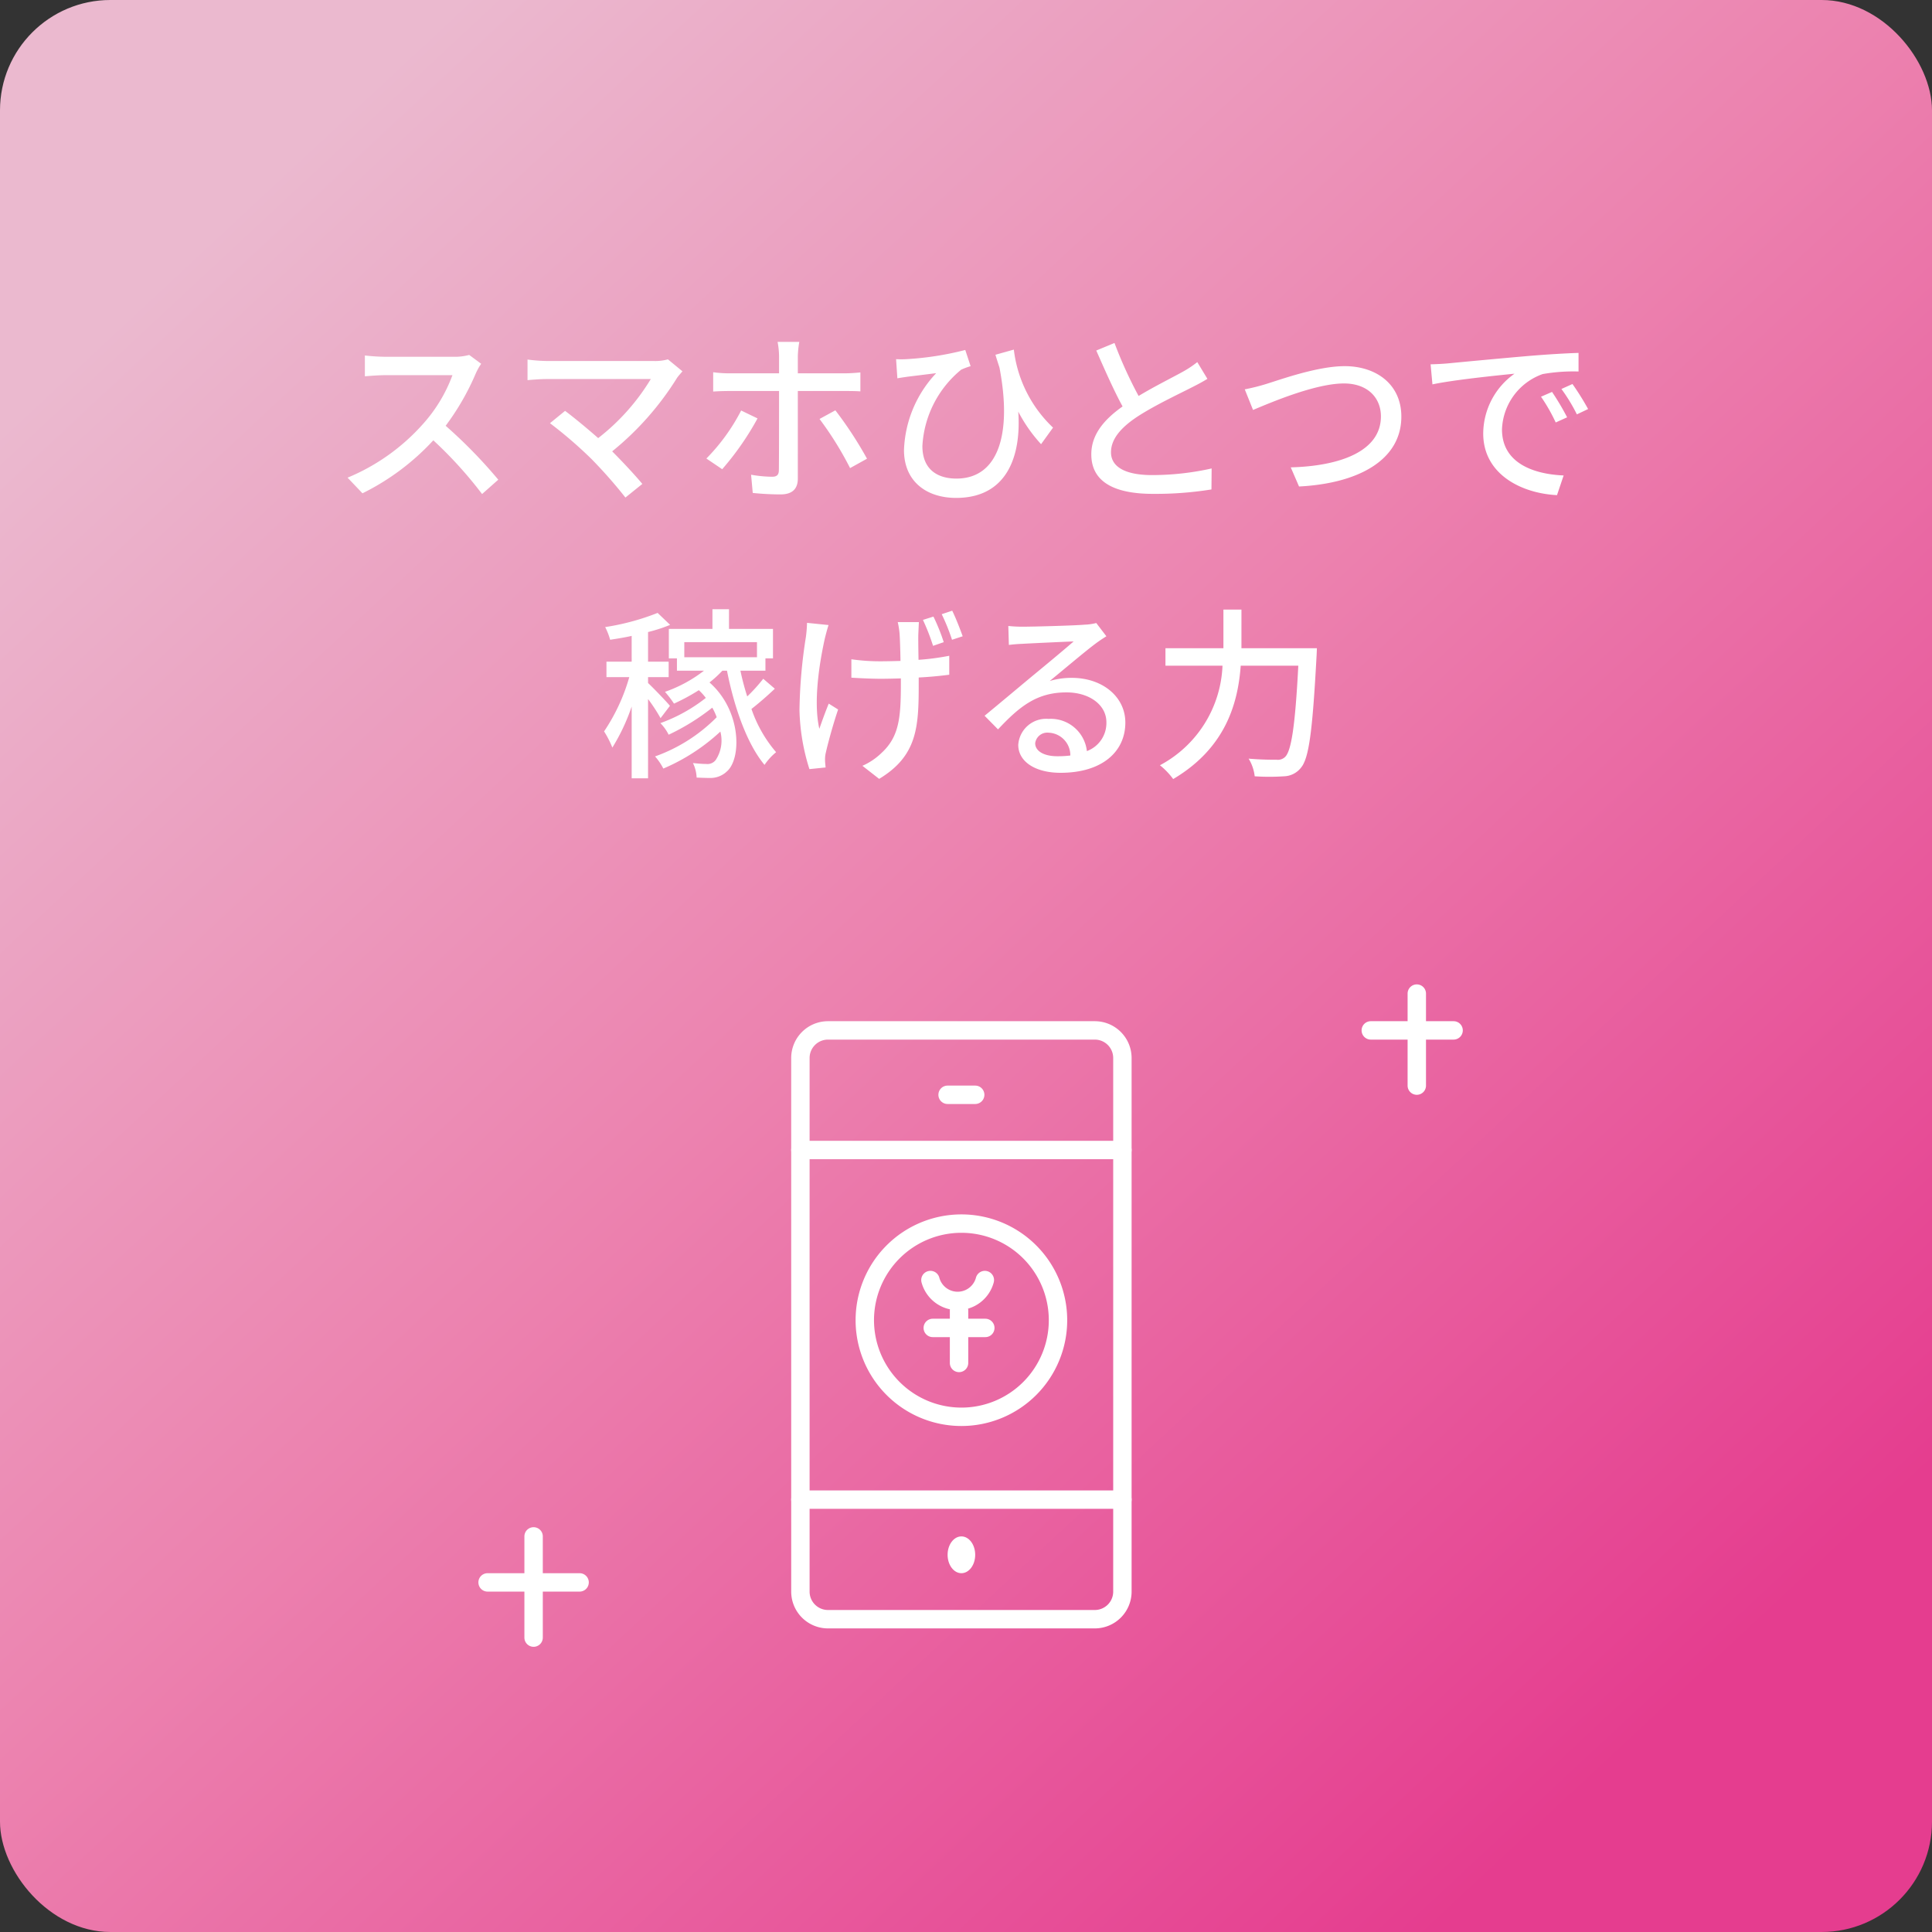
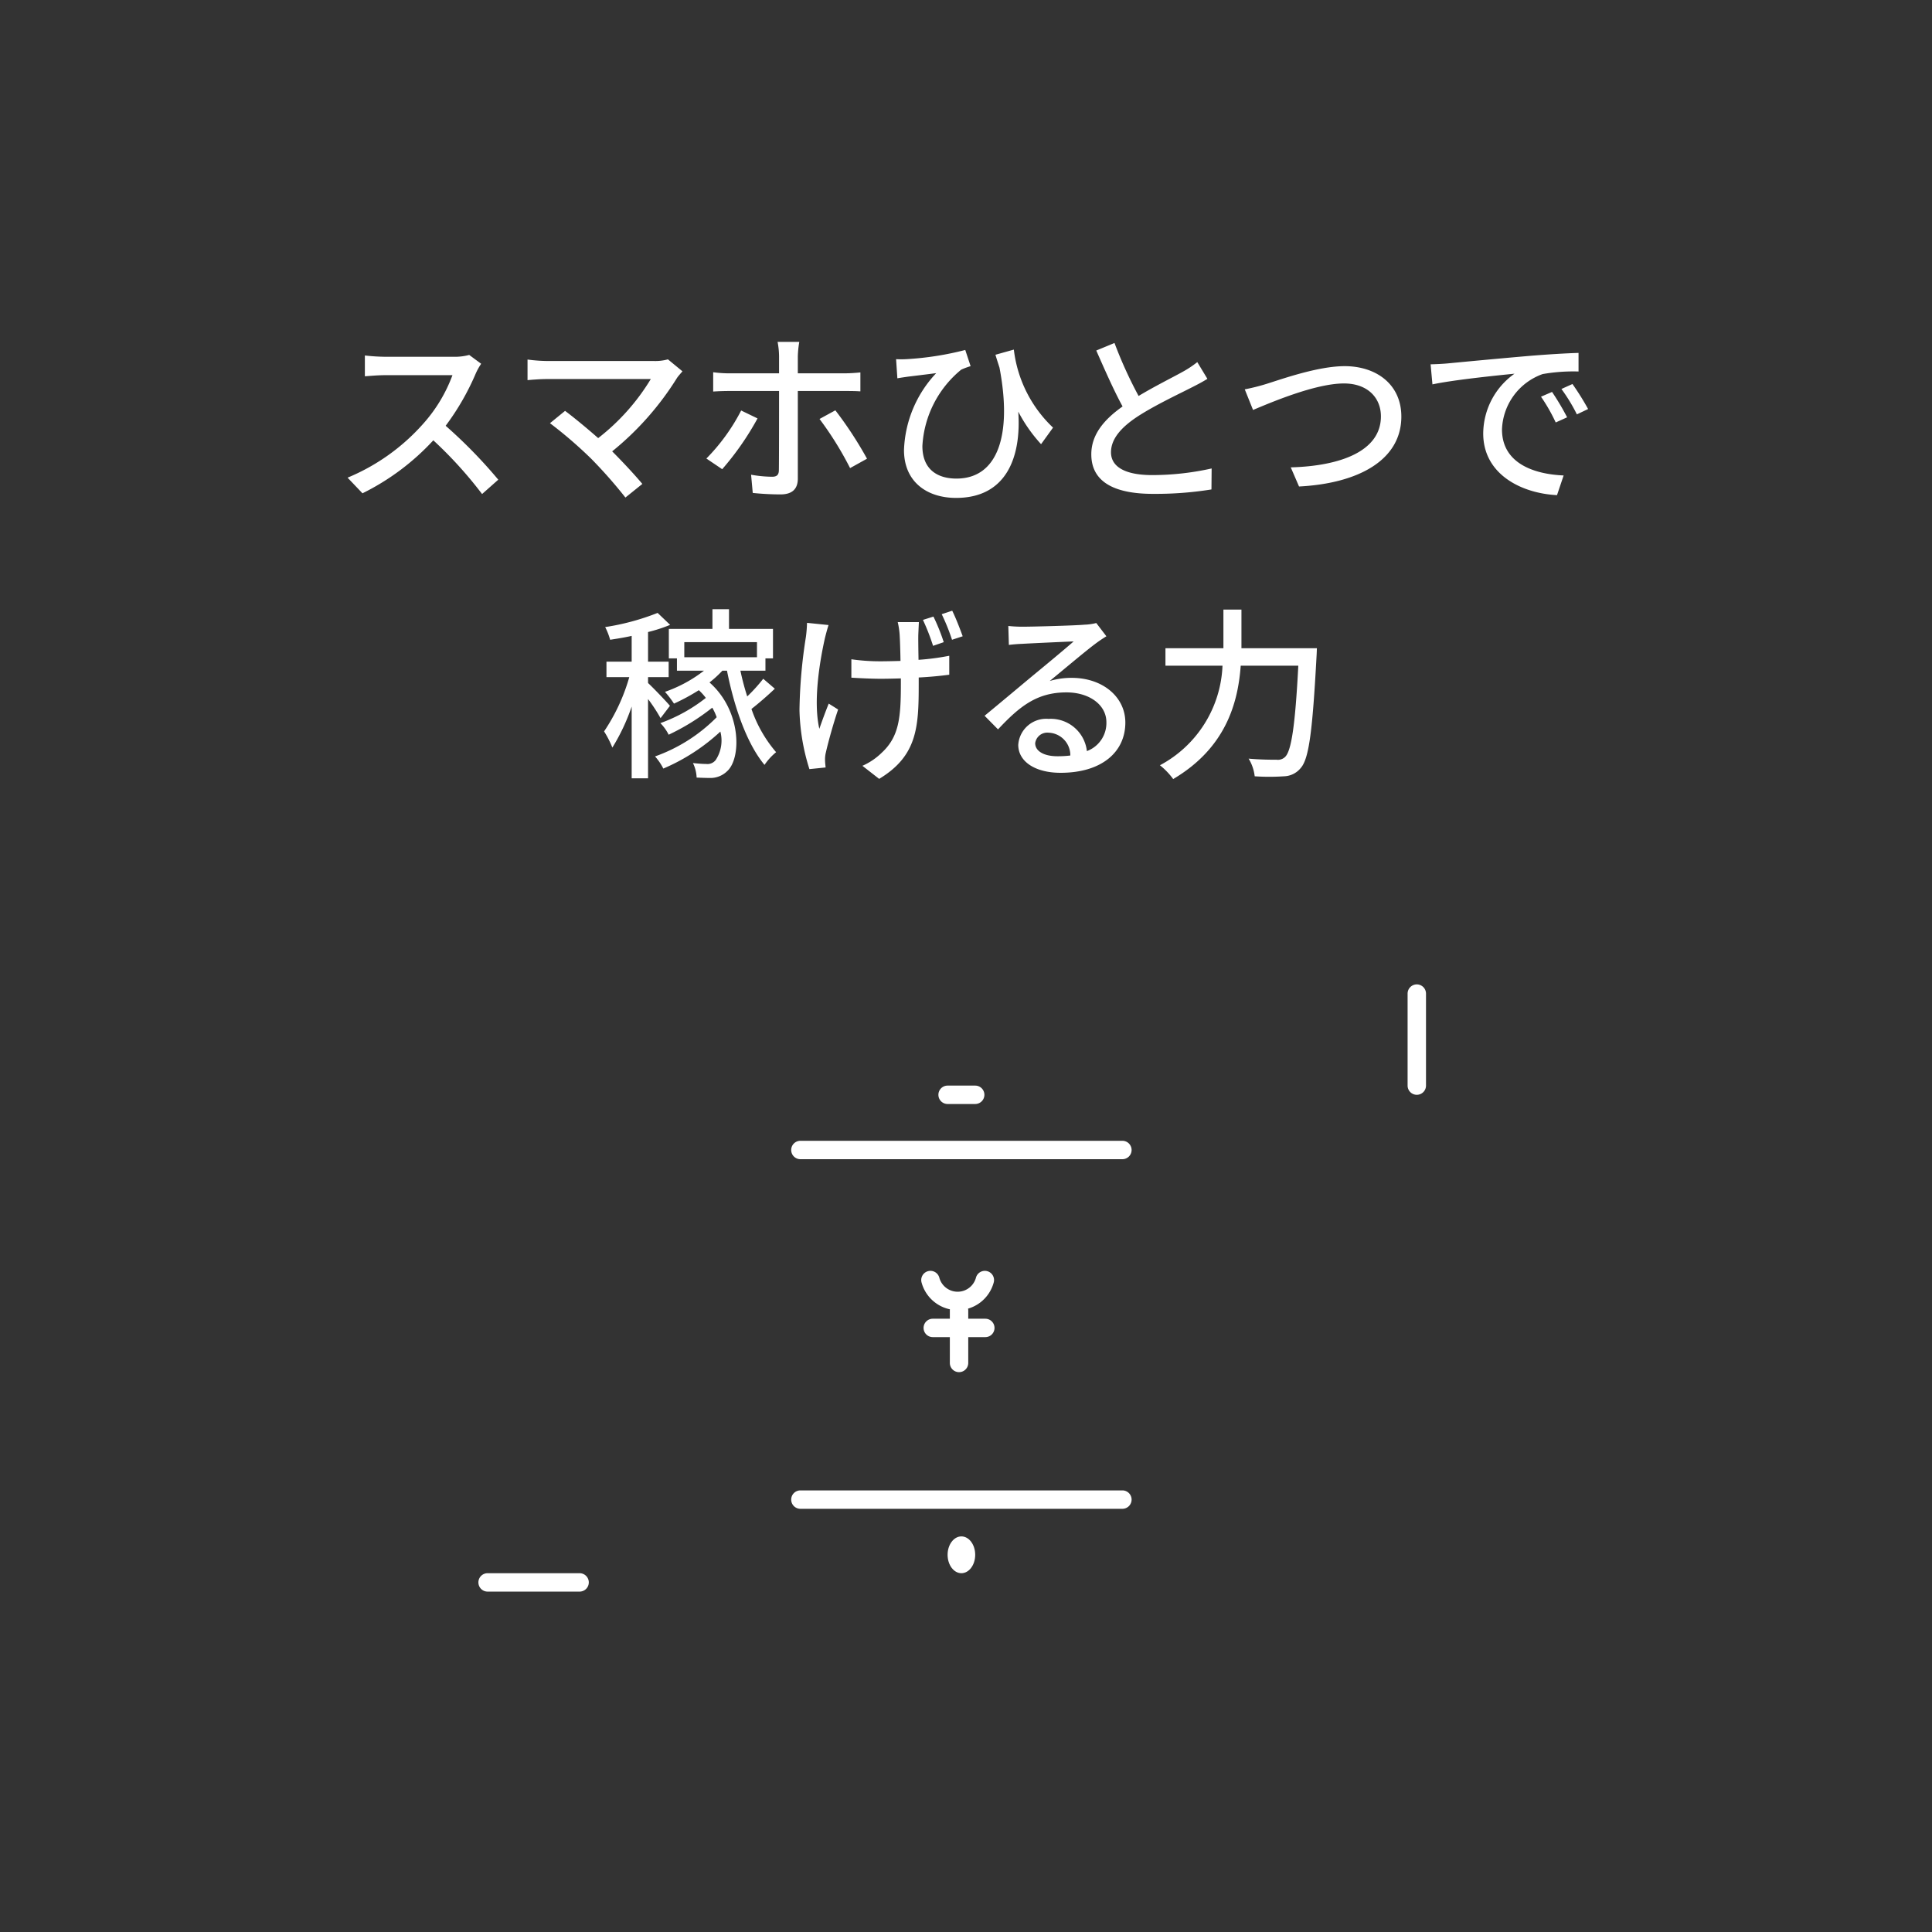
<svg xmlns="http://www.w3.org/2000/svg" width="210" height="210" viewBox="0 0 210 210">
  <rect x="0" y="0" width="210" height="210" fill="#333333" stroke="none" />
  <defs>
    <linearGradient id="linear-gradient" x1="0.132" y1="0.105" x2="0.859" y2="0.885" gradientUnits="objectBoundingBox">
      <stop offset="0" stop-color="#ebb9cf" />
      <stop offset="0.473" stop-color="#ec82af" />
      <stop offset="1" stop-color="#e53d8f" />
    </linearGradient>
  </defs>
  <g id="グループ_199" data-name="グループ 199" transform="translate(-916 -6558)">
-     <rect id="長方形_105" data-name="長方形 105" width="210" height="210" rx="12" transform="translate(916 6558)" fill="url(#linear-gradient)" />
    <path id="パス_206" data-name="パス 206" d="M-52.7-13.46l-1.3-.96a6.066,6.066,0,0,1-1.74.2h-7.42a21.4,21.4,0,0,1-2.18-.14v2.26c.32-.02,1.4-.12,2.18-.12h7.34A16.455,16.455,0,0,1-59-6.94a22.473,22.473,0,0,1-8.22,5.86L-65.6.62a26.255,26.255,0,0,0,7.7-5.76A44.884,44.884,0,0,1-52.6.7l1.76-1.56a53.16,53.16,0,0,0-5.72-5.86,27.374,27.374,0,0,0,3.28-5.7A6.9,6.9,0,0,1-52.7-13.46Zm21.88.82-1.58-1.3a5.135,5.135,0,0,1-1.54.18H-45.5a17.331,17.331,0,0,1-2.16-.16v2.24c.42-.04,1.36-.12,2.16-.12h11.24a23.583,23.583,0,0,1-5.72,6.42c-1.34-1.18-2.84-2.4-3.6-2.96L-45.22-7a46.911,46.911,0,0,1,4.5,3.88,51.63,51.63,0,0,1,3.7,4.2L-35.18-.4c-.8-.96-2.1-2.36-3.28-3.54a31.972,31.972,0,0,0,7.06-8C-31.26-12.14-31.04-12.38-30.82-12.64Zm12.7-3.2h-2.36a8.716,8.716,0,0,1,.16,1.56v1.86h-5.36a13.165,13.165,0,0,1-1.8-.12v2.1c.56-.04,1.2-.06,1.82-.06h5.34v.08c0,.96,0,7.56-.02,8.5,0,.54-.22.74-.74.74a13.653,13.653,0,0,1-2.28-.22l.18,1.98a29.913,29.913,0,0,0,3.02.16c1.3,0,1.88-.62,1.88-1.72V-10.5h5.04c.5,0,1.18,0,1.76.04v-2.06a17.7,17.7,0,0,1-1.78.1h-5.02v-1.84A10.744,10.744,0,0,1-18.12-15.84Zm-4.54,8.32-1.78-.86a21.236,21.236,0,0,1-3.78,5.22L-26.5-2A30.877,30.877,0,0,0-22.66-7.52Zm8.46-.88-1.72.94A36.238,36.238,0,0,1-12.6-2.12l1.84-1.02A41.711,41.711,0,0,0-14.2-8.4ZM5.2-15l-2,.56c.14.48.3.96.44,1.4C5.04-5.72,3.46-.98-1.04-.98c-1.98,0-3.7-.92-3.7-3.54a11.535,11.535,0,0,1,4.22-8.3A8.023,8.023,0,0,1,.5-13.2l-.58-1.76a33.055,33.055,0,0,1-6.42,1,10.074,10.074,0,0,1-1.1,0l.14,2.08c.44-.08.76-.12,1.16-.18.66-.08,2.14-.26,3.06-.38a12.824,12.824,0,0,0-3.5,8.36c0,3.44,2.48,5.2,5.66,5.2,5.54,0,7.1-4.54,6.76-9.38A16.444,16.444,0,0,0,8.16-4.72l1.3-1.8A13.911,13.911,0,0,1,5.2-15Zm10.94-.72-1.98.82c.94,2.14,1.94,4.4,2.86,6.08-2.04,1.44-3.4,3.08-3.4,5.2,0,3.2,2.84,4.3,6.7,4.3A38.183,38.183,0,0,0,26.68.2l.02-2.28a29.8,29.8,0,0,1-6.46.72c-2.98,0-4.48-.92-4.48-2.48,0-1.46,1.12-2.72,2.88-3.88,1.9-1.24,4.56-2.48,5.88-3.16.64-.32,1.2-.62,1.72-.94l-1.1-1.82a11.09,11.09,0,0,1-1.6,1.06c-1.04.58-3.02,1.56-4.78,2.62A46.729,46.729,0,0,1,16.14-15.72ZM30.3-10.68l.9,2.24c1.82-.76,6.74-2.88,9.88-2.88,2.58,0,4.02,1.56,4.02,3.58,0,3.82-4.5,5.4-9.8,5.54l.9,2.08c6.54-.34,11.12-2.92,11.12-7.6,0-3.5-2.72-5.48-6.16-5.48-2.94,0-6.92,1.44-8.54,1.94A21.84,21.84,0,0,1,30.3-10.68ZM50.5-13.4l.2,2.18c2.24-.48,6.9-.96,8.92-1.16a8.023,8.023,0,0,0-3.4,6.5c0,4.4,4.1,6.5,8.02,6.7l.72-2.14c-3.3-.14-6.7-1.36-6.7-5a6.631,6.631,0,0,1,4.42-6.02,19.273,19.273,0,0,1,3.9-.28v-2.02c-1.38.04-3.38.16-5.52.34-3.68.32-7.24.66-8.7.8C51.96-13.46,51.26-13.42,50.5-13.4Zm13.2,3-1.2.52a18.913,18.913,0,0,1,1.6,2.8l1.24-.56A27.921,27.921,0,0,0,63.7-10.4Zm2.22-.86-1.2.54A18.77,18.77,0,0,1,66.4-7.96l1.22-.58A28.887,28.887,0,0,0,65.92-11.26Zm-98.1,34.98c-.34-.42-1.82-1.96-2.38-2.48V20.6h2.24V18.92h-2.24V15.7a16.91,16.91,0,0,0,2.4-.78l-1.36-1.3a26.08,26.08,0,0,1-5.7,1.54,7.308,7.308,0,0,1,.54,1.38c.76-.12,1.54-.24,2.34-.42v2.8h-2.74V20.6h2.48a20.71,20.71,0,0,1-2.74,5.9,10.4,10.4,0,0,1,.9,1.76,21.676,21.676,0,0,0,2.1-4.46v7.8h1.78V22.98a18.69,18.69,0,0,1,1.36,2.08Zm9.46-6.92v1.64h-7.9V16.8Zm.68,3.98a18.2,18.2,0,0,1-1.74,1.92,27.486,27.486,0,0,1-.74-2.8h2.72V18.56h.82v-3.2h-4.78V13.22h-1.8v2.14H-32.3v3.2h.88V19.9h2.94a14.96,14.96,0,0,1-4.24,2.3,11.458,11.458,0,0,1,.98,1.28,22.333,22.333,0,0,0,2.7-1.46,6.01,6.01,0,0,1,.76.84,17.608,17.608,0,0,1-4.94,2.74,4.87,4.87,0,0,1,.9,1.26,24.154,24.154,0,0,0,4.74-2.94,6.032,6.032,0,0,1,.48,1.04,17.806,17.806,0,0,1-6.7,4.26,6.179,6.179,0,0,1,.9,1.32,21.438,21.438,0,0,0,6.2-4.02,3.838,3.838,0,0,1-.5,3.08,1.126,1.126,0,0,1-1.04.44c-.38,0-.88-.04-1.44-.1a3.926,3.926,0,0,1,.4,1.58c.5.02,1,.04,1.38.04a2.59,2.59,0,0,0,1.92-.72c1.58-1.38,1.6-6.58-1.9-9.66a12.38,12.38,0,0,0,1.4-1.28h.5c.8,4.04,2.18,7.96,4.08,10.24a6.394,6.394,0,0,1,1.26-1.38,14.308,14.308,0,0,1-2.68-4.7c.8-.62,1.74-1.44,2.54-2.2Zm16.92-6.16h-2.3a8.787,8.787,0,0,1,.2,1.26c.04.54.08,1.74.1,2.96-.74.02-1.5.04-2.2.04a21.9,21.9,0,0,1-3.14-.22v2c.92.06,2.26.12,3.18.12.72,0,1.46-.02,2.2-.04v.64c0,3.64-.2,5.7-2.08,7.44a7.08,7.08,0,0,1-2.1,1.42l1.82,1.42c4.14-2.5,4.3-5.62,4.3-10.26v-.76c1.24-.06,2.4-.18,3.32-.3V18.28a27.265,27.265,0,0,1-3.34.44c-.02-1.2-.04-2.4-.02-2.84Q-5.15,15.19-5.12,14.62Zm-9.82.32-2.34-.24a14.465,14.465,0,0,1-.12,1.52,55.02,55.02,0,0,0-.7,7.98,22.8,22.8,0,0,0,1.08,6.4l1.76-.18c-.02-.24-.06-.54-.06-.76a3.145,3.145,0,0,1,.1-.92c.24-1.06.8-3.1,1.32-4.62l-1.02-.64c-.36.88-.76,1.98-1.02,2.74-.68-2.94.02-7.24.6-9.84C-15.24,15.98-15.08,15.36-14.94,14.94Zm11.4-.92-1.14.36a23.6,23.6,0,0,1,1.1,2.82l1.16-.4A20.7,20.7,0,0,0-3.54,14.02Zm2.04-.64-1.14.38a21.779,21.779,0,0,1,1.12,2.78l1.16-.38C-.64,15.38-1.12,14.14-1.5,13.38Zm9.02,14.4a1.329,1.329,0,0,1,1.46-1.14,2.457,2.457,0,0,1,2.36,2.48,10.658,10.658,0,0,1-1.42.08C8.5,29.2,7.52,28.66,7.52,27.78ZM4.6,15.04l.06,2.06c.46-.06.98-.1,1.48-.12,1.04-.06,4.5-.22,5.56-.26-1,.88-3.32,2.8-4.44,3.72-1.18.98-3.68,3.08-5.24,4.36l1.46,1.48c2.36-2.52,4.24-4.02,7.44-4.02,2.5,0,4.34,1.36,4.34,3.24a3.249,3.249,0,0,1-2.12,3.14,3.947,3.947,0,0,0-4.16-3.5,3.041,3.041,0,0,0-3.3,2.82c0,1.82,1.84,3.04,4.6,3.04,4.5,0,7.04-2.28,7.04-5.46,0-2.8-2.48-4.86-5.82-4.86a8.286,8.286,0,0,0-2.4.34c1.42-1.16,3.88-3.24,4.9-4,.42-.32.84-.6,1.26-.86l-1.1-1.44a5.963,5.963,0,0,1-1.28.18c-1.08.1-5.64.22-6.68.22A14.527,14.527,0,0,1,4.6,15.04Zm25.34,2.42v-4.2H27.98v4.2h-6.3v1.9h6.2a12.837,12.837,0,0,1-6.8,10.82,7.863,7.863,0,0,1,1.44,1.5c5.68-3.36,7.04-8.2,7.34-12.32h6.26c-.34,6.54-.76,9.28-1.44,9.92a1.122,1.122,0,0,1-.92.3c-.5,0-1.72,0-3.04-.12a4.686,4.686,0,0,1,.66,1.92,23.82,23.82,0,0,0,3.18,0,2.433,2.433,0,0,0,1.84-.92c.88-1.02,1.26-3.98,1.7-12.08.02-.26.04-.92.04-.92Z" transform="translate(1021 6611)" fill="#fff" />
    <g id="グループ_119" data-name="グループ 119" transform="translate(1 -21.765)">
      <g id="グループ_115" data-name="グループ 115" transform="translate(1002.034 6692)">
        <path id="線_26" data-name="線 26" d="M35,1H0A1,1,0,0,1-1,0,1,1,0,0,1,0-1H35a1,1,0,0,1,1,1A1,1,0,0,1,35,1Z" transform="translate(-0.034 50.765)" fill="#fff" />
        <path id="線_27" data-name="線 27" d="M35,1H0A1,1,0,0,1-1,0,1,1,0,0,1,0-1H35a1,1,0,0,1,1,1A1,1,0,0,1,35,1Z" transform="translate(-0.034 12.765)" fill="#fff" />
        <path id="線_28" data-name="線 28" d="M3,1H0A1,1,0,0,1-1,0,1,1,0,0,1,0-1H3A1,1,0,0,1,4,0,1,1,0,0,1,3,1Z" transform="translate(15.966 6.765)" fill="#fff" />
-         <path id="長方形_112" data-name="長方形 112" d="M3-1H32a4,4,0,0,1,4,4V61a4,4,0,0,1-4,4H3a4,4,0,0,1-4-4V3A4,4,0,0,1,3-1ZM32,63a2,2,0,0,0,2-2V3a2,2,0,0,0-2-2H3A2,2,0,0,0,1,3V61a2,2,0,0,0,2,2Z" transform="translate(-0.034 -0.235)" fill="#fff" />
        <ellipse id="楕円形_24" data-name="楕円形 24" cx="1.5" cy="2" rx="1.5" ry="2" transform="translate(15.966 54.765)" fill="#fff" />
      </g>
-       <path id="楕円形_26" data-name="楕円形 26" d="M10.5-1A11.5,11.5,0,0,1,22,10.5,11.5,11.5,0,0,1,10.5,22,11.5,11.5,0,0,1-1,10.5,11.5,11.5,0,0,1,10.5-1Zm0,21A9.5,9.5,0,1,0,1,10.5,9.511,9.511,0,0,0,10.5,20Z" transform="translate(1009 6712.765)" fill="#fff" />
      <g id="グループ_117" data-name="グループ 117" transform="translate(983 6692)">
        <g id="グループ_128" data-name="グループ 128">
          <g id="グループ_127" data-name="グループ 127">
-             <path id="線_6" data-name="線 6" d="M9,1H0A1,1,0,0,1-1,0,1,1,0,0,1,0-1H9a1,1,0,0,1,1,1A1,1,0,0,1,9,1Z" transform="translate(81 -0.235)" fill="#fff" />
            <path id="線_7" data-name="線 7" d="M0,11a1,1,0,0,1-1-1V0A1,1,0,0,1,0-1,1,1,0,0,1,1,0V10A1,1,0,0,1,0,11Z" transform="translate(86 -4.235)" fill="#fff" />
          </g>
        </g>
        <g id="グループ_126" data-name="グループ 126" transform="translate(-15 2)">
          <path id="線_33" data-name="線 33" d="M10,1H0A1,1,0,0,1-1,0,1,1,0,0,1,0-1H10a1,1,0,0,1,1,1A1,1,0,0,1,10,1Z" transform="translate(0 57.765)" fill="#fff" />
-           <path id="線_34" data-name="線 34" d="M0,12a1,1,0,0,1-1-1V0A1,1,0,0,1,0-1,1,1,0,0,1,1,0V11A1,1,0,0,1,0,12Z" transform="translate(5 52.765)" fill="#fff" />
        </g>
      </g>
      <g id="グループ_118" data-name="グループ 118" transform="translate(1016.134 6718.901)">
        <path id="パス_169" data-name="パス 169" d="M31.957,30.269a4.067,4.067,0,0,1-3.923-3.01,1,1,0,1,1,1.932-.518,2.061,2.061,0,0,0,3.982,0,1,1,0,1,1,1.932.518A4.067,4.067,0,0,1,31.957,30.269Z" transform="translate(-29 -27)" fill="#fff" />
        <path id="線_31" data-name="線 31" d="M5.71,1H0A1,1,0,0,1-1,0,1,1,0,0,1,0-1H5.71a1,1,0,0,1,1,1A1,1,0,0,1,5.71,1Z" transform="translate(0.255 5.204)" fill="#fff" />
        <path id="線_32" data-name="線 32" d="M0,6.71a1,1,0,0,1-1-1V0A1,1,0,0,1,0-1,1,1,0,0,1,1,0V5.71A1,1,0,0,1,0,6.71Z" transform="translate(3.11 3.301)" fill="#fff" />
      </g>
    </g>
  </g>
</svg>